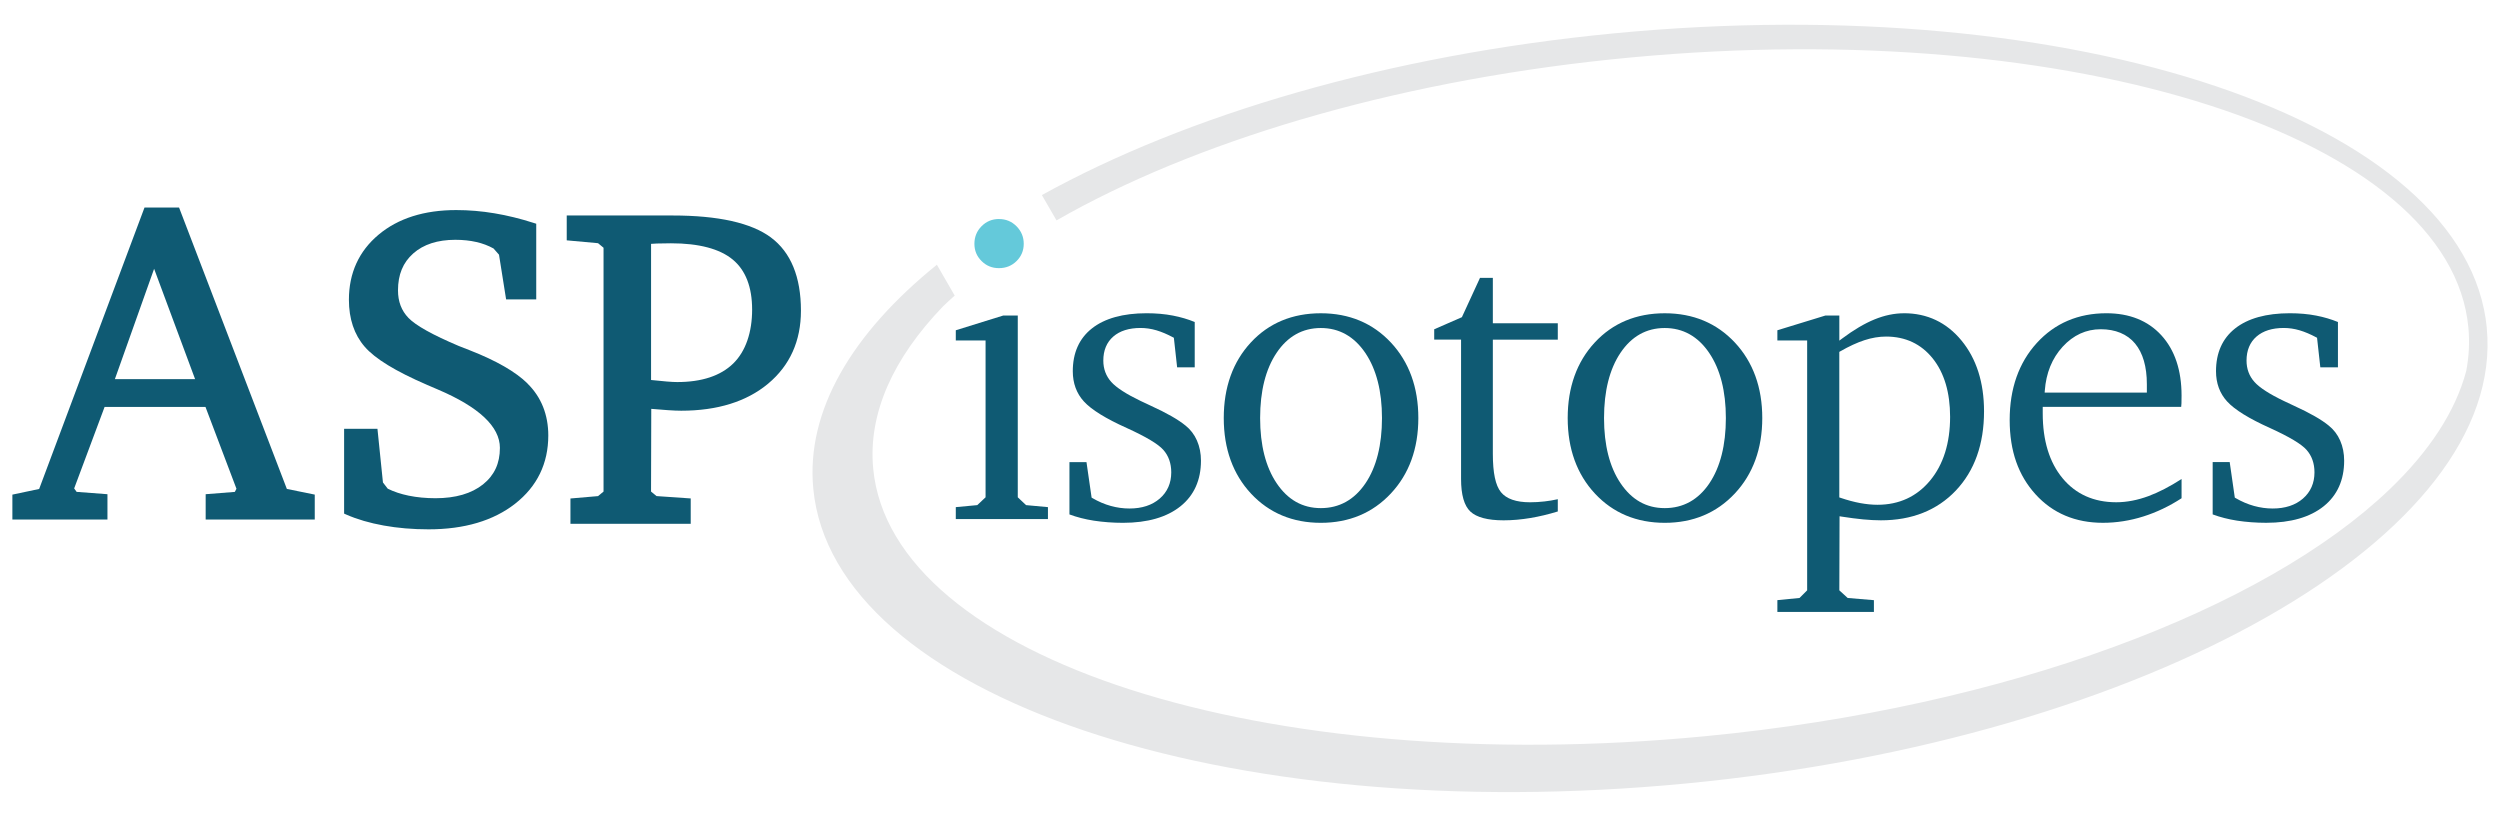
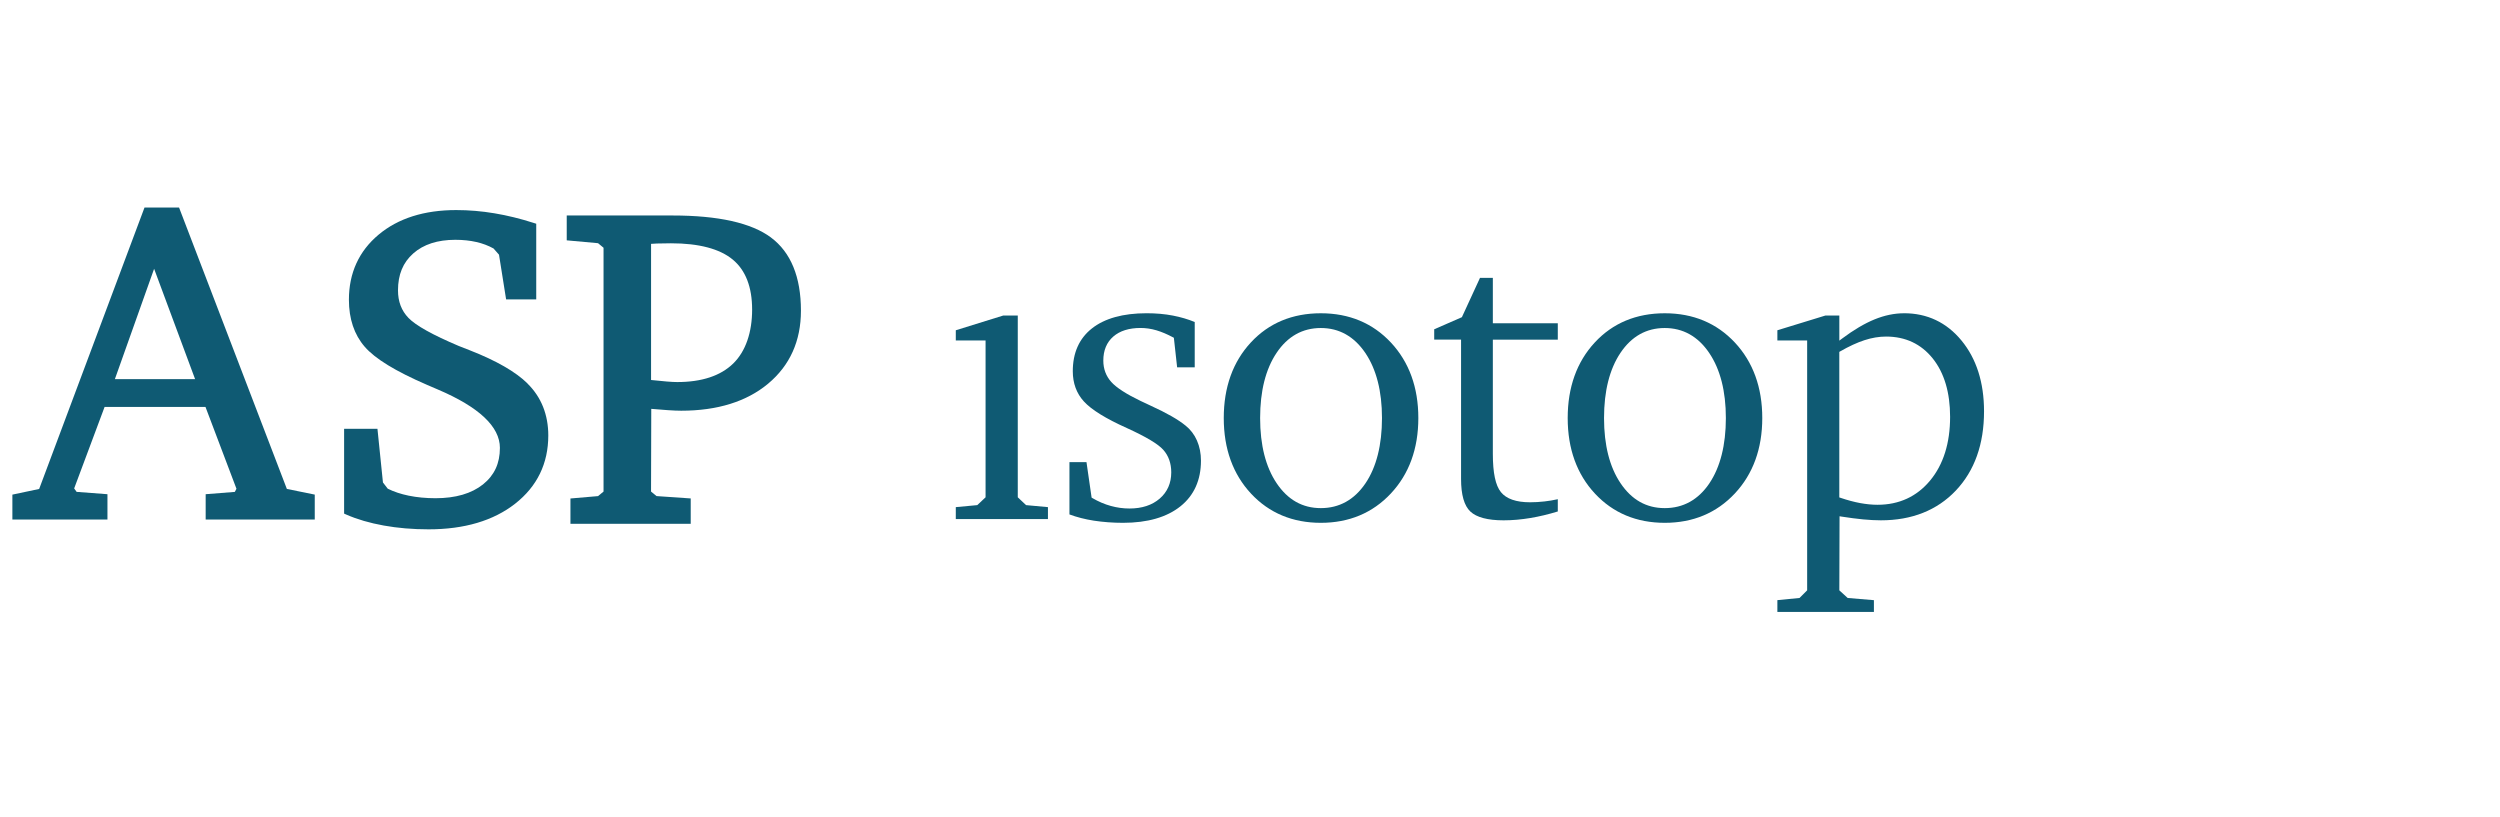
<svg xmlns="http://www.w3.org/2000/svg" id="Layer_1" data-name="Layer 1" version="1.1" viewBox="0 0 1010 330">
  <defs>
    <style>
      .cls-1 {
        fill: #0f5a73;
      }

      .cls-1, .cls-2, .cls-3 {
        stroke-width: 0px;
      }

      .cls-2 {
        fill: #64c9da;
      }

      .cls-3 {
        fill: #e6e7e8;
      }
    </style>
  </defs>
  <g>
    <path class="cls-1" d="M72.34,83.85h-13.96L15.82,197.54l-10.82,2.29v10.07h38.41v-10.24l-12.45-.94-1-1.39,12.3-32.94h40.75l12.52,33.07-.66,1.27-11.78.93v10.24h44.07v-10.08l-11.27-2.29-43.55-113.68ZM78.82,153.17h-32.41l15.85-44.58,16.56,44.58Z" />
    <path class="cls-1" d="M213.13,154.94c-4.79-4.73-12.65-9.25-23.35-13.43-1.99-.75-3.48-1.35-4.46-1.75-10.51-4.44-17.33-8.25-20.29-11.31-2.85-2.96-4.24-6.61-4.24-11.16,0-6.35,2.01-11.22,6.15-14.89,4.13-3.67,9.85-5.52,17-5.52,3.06,0,5.93.3,8.53.9,2.48.56,4.81,1.44,6.92,2.61l2.21,2.51,2.87,18.07h12.17v-30.58l-1.01-.32c-5.35-1.72-10.67-3.03-15.83-3.89-5.14-.87-10.36-1.31-15.51-1.31-12.92,0-23.46,3.34-31.34,9.94-7.96,6.66-11.99,15.51-11.99,26.3,0,7.71,2.15,14.09,6.38,18.97,4.19,4.84,12.41,9.88,25.15,15.39,1,.41,2.43,1.02,4.33,1.86,16.68,7.09,25.14,15.04,25.14,23.62,0,6.27-2.24,11.09-6.84,14.76-4.64,3.69-11.08,5.57-19.15,5.57-3.91,0-7.57-.35-10.86-1.03-3.16-.65-6-1.59-8.46-2.82l-1.94-2.51-2.22-21.69h-13.47v34.27l.87.38c4.4,1.94,9.5,3.42,15.16,4.44,5.64,1.02,11.73,1.53,18.09,1.53,14.43,0,26.2-3.48,34.98-10.36,8.88-6.96,13.39-16.24,13.39-27.57,0-4.12-.7-7.99-2.09-11.51-1.4-3.53-3.52-6.71-6.3-9.44Z" />
    <path class="cls-1" d="M311.45,95.93c-7.93-5.89-21.28-8.87-39.69-8.87h-42.8v10.04l12.65,1.15,2.22,1.84v98.5l-2.22,1.84-11.15.96v10.23h48.59v-10.25l-13.82-.95-2.21-1.83.09-33.41c2.62.23,4.82.4,6.6.52,2.16.15,4,.23,5.51.23,14.62,0,26.44-3.69,35.14-10.96,8.77-7.34,13.22-17.24,13.22-29.45,0-13.64-4.08-23.59-12.14-29.59ZM263.03,98.52c.76-.06,1.56-.1,2.37-.14,1.31-.06,3.2-.09,5.65-.09,11.29,0,19.69,2.21,24.97,6.57,5.2,4.3,7.84,11.1,7.84,20.22s-2.58,16.86-7.66,21.8c-5.1,4.96-12.7,7.47-22.58,7.47-1.1,0-2.51-.07-4.26-.22-1.56-.13-3.66-.33-6.33-.61v-55Z" />
  </g>
-   <path class="cls-3" d="M1004.68,132.52c-8.04-83.69-165.91-136.99-352.6-119.05-91.45,8.79-172.84,33.04-231.16,65.34l5.91,10.23c1.78-1.02,3.58-2.03,5.4-3.03,56.52-30.99,136.69-54.4,226.95-62.82,179.51-16.75,330.86,32.13,338.05,109.17.55,5.85.23,11.69-.87,17.51-4.35,16.4-14.99,32.51-30.87,47.74-50.58,48.5-154.21,88.07-276.58,99.82-178.26,17.13-328.75-31.24-336.13-108.04-2.15-22.39,8.12-44.73,28.15-65.56,1.54-1.48,3.13-2.96,4.77-4.42l-.13-.22-.48-.82-6.59-11.42c-34.34,27.75-52.95,59.05-49.93,90.53,8.04,83.69,165.91,136.99,352.6,119.05,186.7-17.94,331.53-100.32,323.48-184.01Z" />
-   <path class="cls-2" d="M403.58,88.49c2.8,0,5.17.98,7.11,2.94,1.93,1.96,2.9,4.32,2.9,7.06s-.97,5.07-2.9,6.98c-1.93,1.91-4.3,2.86-7.11,2.86s-5.09-.95-7.02-2.86c-1.93-1.91-2.9-4.23-2.9-6.98s.97-5.17,2.9-7.11c1.93-1.93,4.27-2.9,7.02-2.9Z" />
  <g>
    <polygon class="cls-1" points="411.18 200.91 411.18 127.48 405.29 127.48 386.14 133.43 386.14 137.55 398.17 137.55 398.17 200.91 394.81 204.07 386.14 204.88 386.14 209.71 423.37 209.71 423.37 204.88 414.53 204.07 411.18 200.91" />
    <path class="cls-1" d="M478.91,171.9c-2.88-2.37-7.58-5.06-13.98-7.98-1.86-.84-3.25-1.49-4.15-1.95-5.77-2.77-9.75-5.35-11.82-7.65-2.13-2.37-3.22-5.28-3.22-8.64,0-4.13,1.36-7.4,4.04-9.72,2.64-2.29,6.34-3.46,10.99-3.46,2.14,0,4.3.32,6.44.95,2.11.63,4.36,1.58,6.69,2.83l.34.18,1.32,11.93h7.11v-18.3c-2.72-1.12-5.68-1.99-8.79-2.59-3.29-.64-6.88-.95-10.67-.95-9.49,0-16.93,2.07-22.09,6.15-5.12,4.04-7.71,9.85-7.71,17.27,0,4.84,1.5,8.95,4.48,12.21,3.04,3.34,8.88,6.95,17.38,10.76,7.8,3.56,12.61,6.44,14.71,8.8,2.13,2.4,3.21,5.46,3.21,9.1,0,4.35-1.57,7.92-4.67,10.6-3.07,2.66-7.18,4-12.21,4-2.53,0-5.07-.35-7.55-1.04-2.49-.68-4.99-1.75-7.44-3.18l-.31-.18-2.07-14.35h-6.88v21.14c3,1.12,6.31,1.96,9.86,2.52,3.74.57,7.71.87,11.78.87,9.88,0,17.69-2.25,23.23-6.69,5.48-4.4,8.26-10.6,8.26-18.4,0-2.96-.54-5.71-1.62-8.16-1.06-2.42-2.63-4.47-4.66-6.08Z" />
    <path class="cls-1" d="M533.62,126.56c-11.52,0-21.03,3.97-28.27,11.79-7.27,7.84-10.95,18.12-10.95,30.54s3.71,22.69,11.03,30.54c7.3,7.83,16.79,11.79,28.19,11.79s20.92-3.98,28.28-11.84c7.37-7.87,11.11-18.13,11.11-30.49s-3.73-22.63-11.08-30.5c-7.33-7.85-16.86-11.83-28.31-11.83ZM551.63,195.29c-4.5,6.63-10.56,9.99-18.01,9.99s-13.35-3.38-17.84-10.03c-4.44-6.58-6.69-15.44-6.69-26.35s2.24-19.79,6.65-26.35c4.46-6.66,10.48-10.03,17.88-10.03s13.44,3.39,17.97,10.07c4.46,6.6,6.73,15.46,6.73,26.31s-2.25,19.85-6.69,26.39Z" />
    <path class="cls-1" d="M603.12,112.26h-5.2l-7.32,15.89-.26.11-10.92,4.77v4.18h10.85v56.32c0,6.39,1.27,10.8,3.76,13.13,2.51,2.36,7.03,3.55,13.42,3.55,3.5,0,7.16-.32,10.9-.95,3.58-.6,7.28-1.49,11-2.63v-4.95c-1.88.41-3.68.72-5.38.9-1.98.23-3.94.34-5.84.34-5.6,0-9.55-1.38-11.75-4.09-2.2-2.71-3.27-7.77-3.27-15.47v-46.14h26.24v-6.62h-26.24v-18.33Z" />
    <path class="cls-1" d="M672.57,126.56c-11.51,0-21.02,3.97-28.27,11.79-7.27,7.84-10.95,18.12-10.95,30.54s3.71,22.7,11.03,30.54c7.3,7.83,16.79,11.79,28.19,11.79s20.92-3.98,28.28-11.83c7.37-7.87,11.11-18.13,11.11-30.5s-3.72-22.62-11.07-30.5c-7.33-7.85-16.86-11.83-28.32-11.83ZM690.58,195.29c-4.5,6.63-10.56,9.99-18.02,9.99s-13.35-3.38-17.84-10.03c-4.44-6.57-6.69-15.43-6.69-26.35s2.24-19.79,6.64-26.35c4.47-6.66,10.48-10.03,17.88-10.03s13.45,3.39,17.97,10.07c4.46,6.6,6.73,15.46,6.73,26.31s-2.25,19.85-6.68,26.39Z" />
    <path class="cls-1" d="M769.21,126.56c-3.87,0-7.86.83-11.88,2.47-4.05,1.65-8.45,4.26-13.08,7.72l-1.16.87v-10.14h-5.64l-19.39,5.95v4.12h12.03v100.94l-3.09,3.09-.26.02-8.68.86v4.75h39v-4.74l-10.6-.89-3.37-3.08.09-29.93.84.14c3.1.49,6.03.87,8.7,1.13,2.61.24,5.01.37,7.16.37,12.52,0,22.7-4.04,30.26-12.01,7.57-7.98,11.41-18.75,11.41-32.01,0-11.66-3.07-21.29-9.13-28.64-6.02-7.3-13.83-11-23.2-11ZM779.78,194.12c-5.39,6.5-12.54,9.81-21.26,9.81-2.17,0-4.52-.23-6.98-.68-2.45-.45-5.14-1.17-7.97-2.13l-.49-.16v-58.8l.36-.21c3.56-2.04,6.86-3.56,9.81-4.52,2.98-.97,5.91-1.46,8.72-1.46,7.82,0,14.16,2.98,18.86,8.85,4.65,5.82,7.01,13.75,7.01,23.58,0,10.61-2.71,19.26-8.07,25.73Z" />
-     <path class="cls-1" d="M881.2,164.38c.06-.47.1-.94.11-1.41.03-.72.04-1.78.04-3.17,0-10.24-2.75-18.44-8.18-24.36-5.41-5.9-12.87-8.89-22.16-8.89-11.41,0-20.87,4.04-28.13,12-7.28,7.98-10.97,18.44-10.97,31.09s3.52,22.44,10.46,30.08c6.93,7.63,16.09,11.49,27.21,11.49,5.45,0,10.96-.86,16.36-2.57,5.29-1.67,10.47-4.14,15.41-7.35v-7.77c-4.75,3.06-9.25,5.38-13.38,6.91-4.47,1.65-8.85,2.48-13.01,2.48-9.06,0-16.36-3.27-21.7-9.72-5.31-6.41-8-15.21-8-26.15v-2.66h55.94ZM826.1,157.82c.52-7.12,2.94-13.09,7.21-17.74,4.3-4.69,9.47-7.07,15.38-7.07s10.7,1.95,13.89,5.79c3.15,3.81,4.75,9.33,4.75,16.39v3.41h-41.29l.06-.78Z" />
-     <path class="cls-1" d="M945.42,177.97c-1.06-2.42-2.63-4.46-4.66-6.07-2.88-2.37-7.58-5.06-13.99-7.98-1.86-.84-3.24-1.49-4.14-1.95-5.77-2.77-9.75-5.34-11.82-7.65-2.13-2.37-3.21-5.28-3.21-8.64,0-4.13,1.36-7.4,4.04-9.72,2.64-2.29,6.34-3.46,10.99-3.46,2.14,0,4.31.32,6.43.95,2.11.63,4.36,1.58,6.69,2.83l.34.18,1.32,11.93h7.12v-18.3c-2.72-1.11-5.67-1.99-8.79-2.59-3.29-.64-6.88-.95-10.67-.95-9.49,0-16.93,2.07-22.09,6.15-5.12,4.04-7.71,9.85-7.71,17.27,0,4.84,1.5,8.95,4.48,12.21,3.03,3.33,8.88,6.95,17.38,10.76,7.8,3.56,12.61,6.44,14.71,8.8,2.13,2.4,3.21,5.46,3.21,9.1,0,4.34-1.57,7.91-4.67,10.6-3.07,2.66-7.18,4-12.21,4-2.53,0-5.07-.35-7.55-1.04-2.48-.68-4.98-1.75-7.45-3.18l-.31-.18-2.06-14.36h-6.88v21.14c3,1.12,6.31,1.96,9.86,2.52,3.73.57,7.7.87,11.78.87,9.88,0,17.69-2.25,23.22-6.69,5.48-4.4,8.26-10.59,8.26-18.4,0-2.96-.54-5.7-1.62-8.16Z" />
  </g>
</svg>